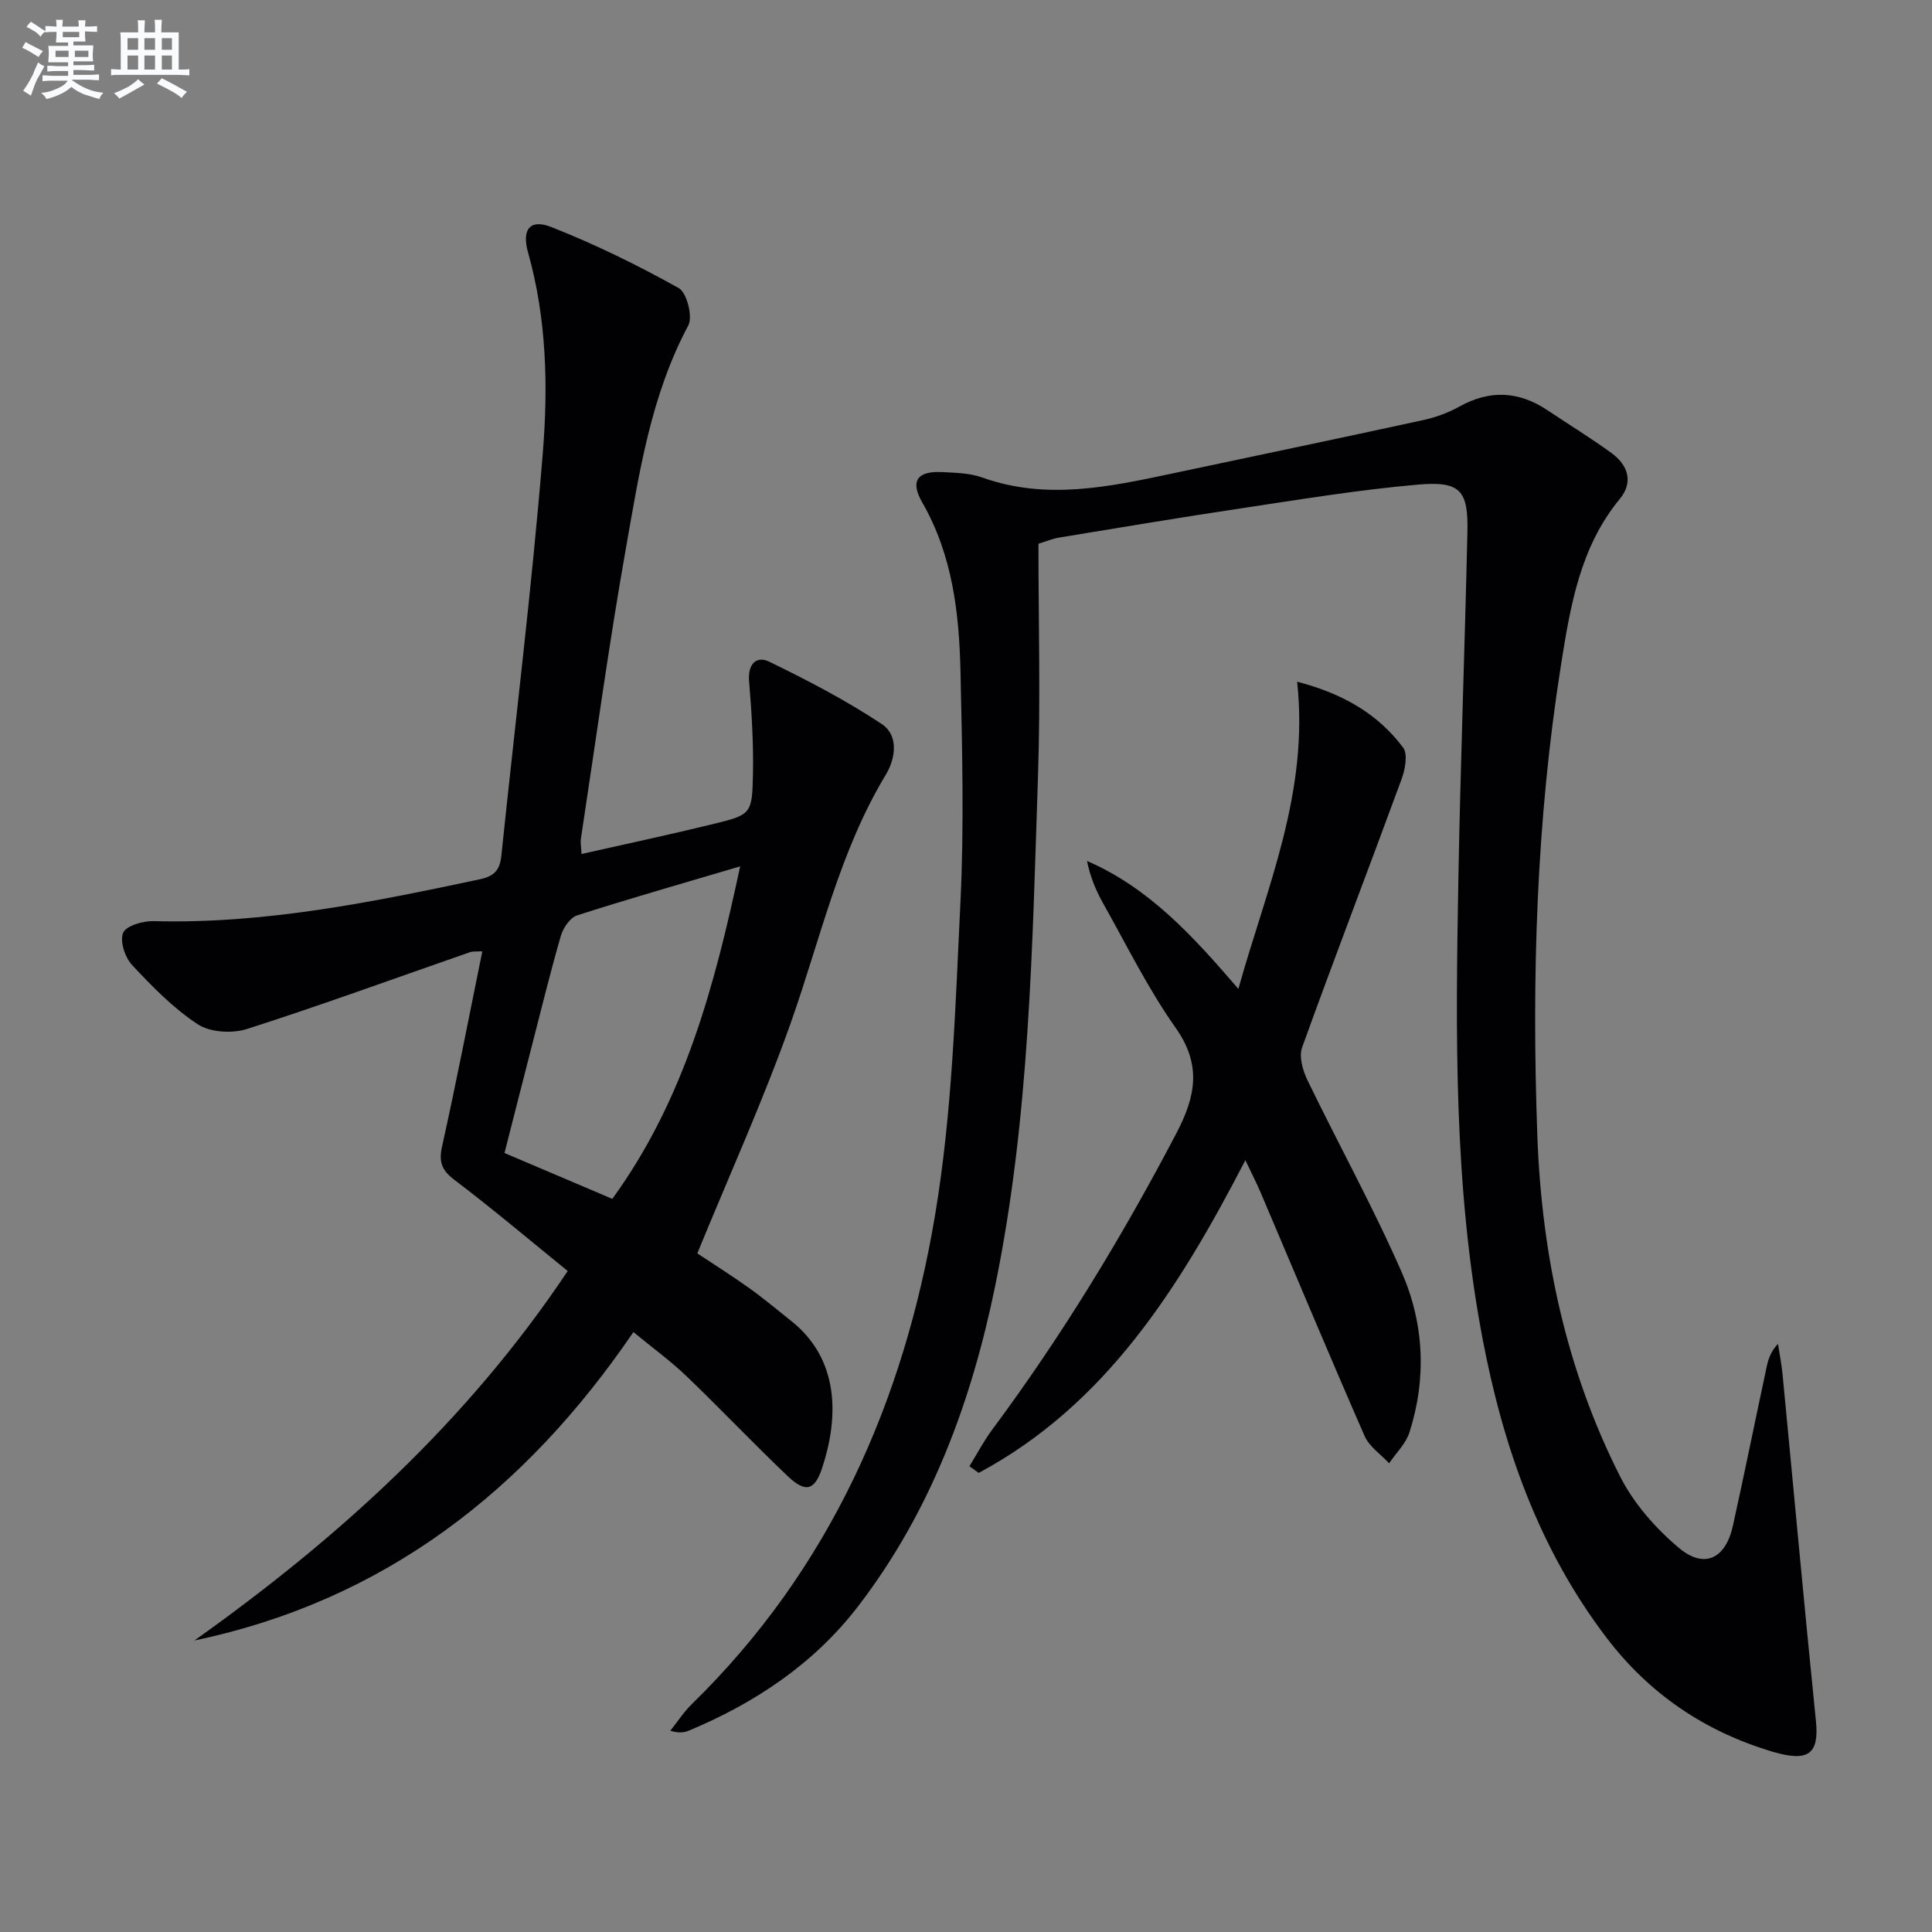
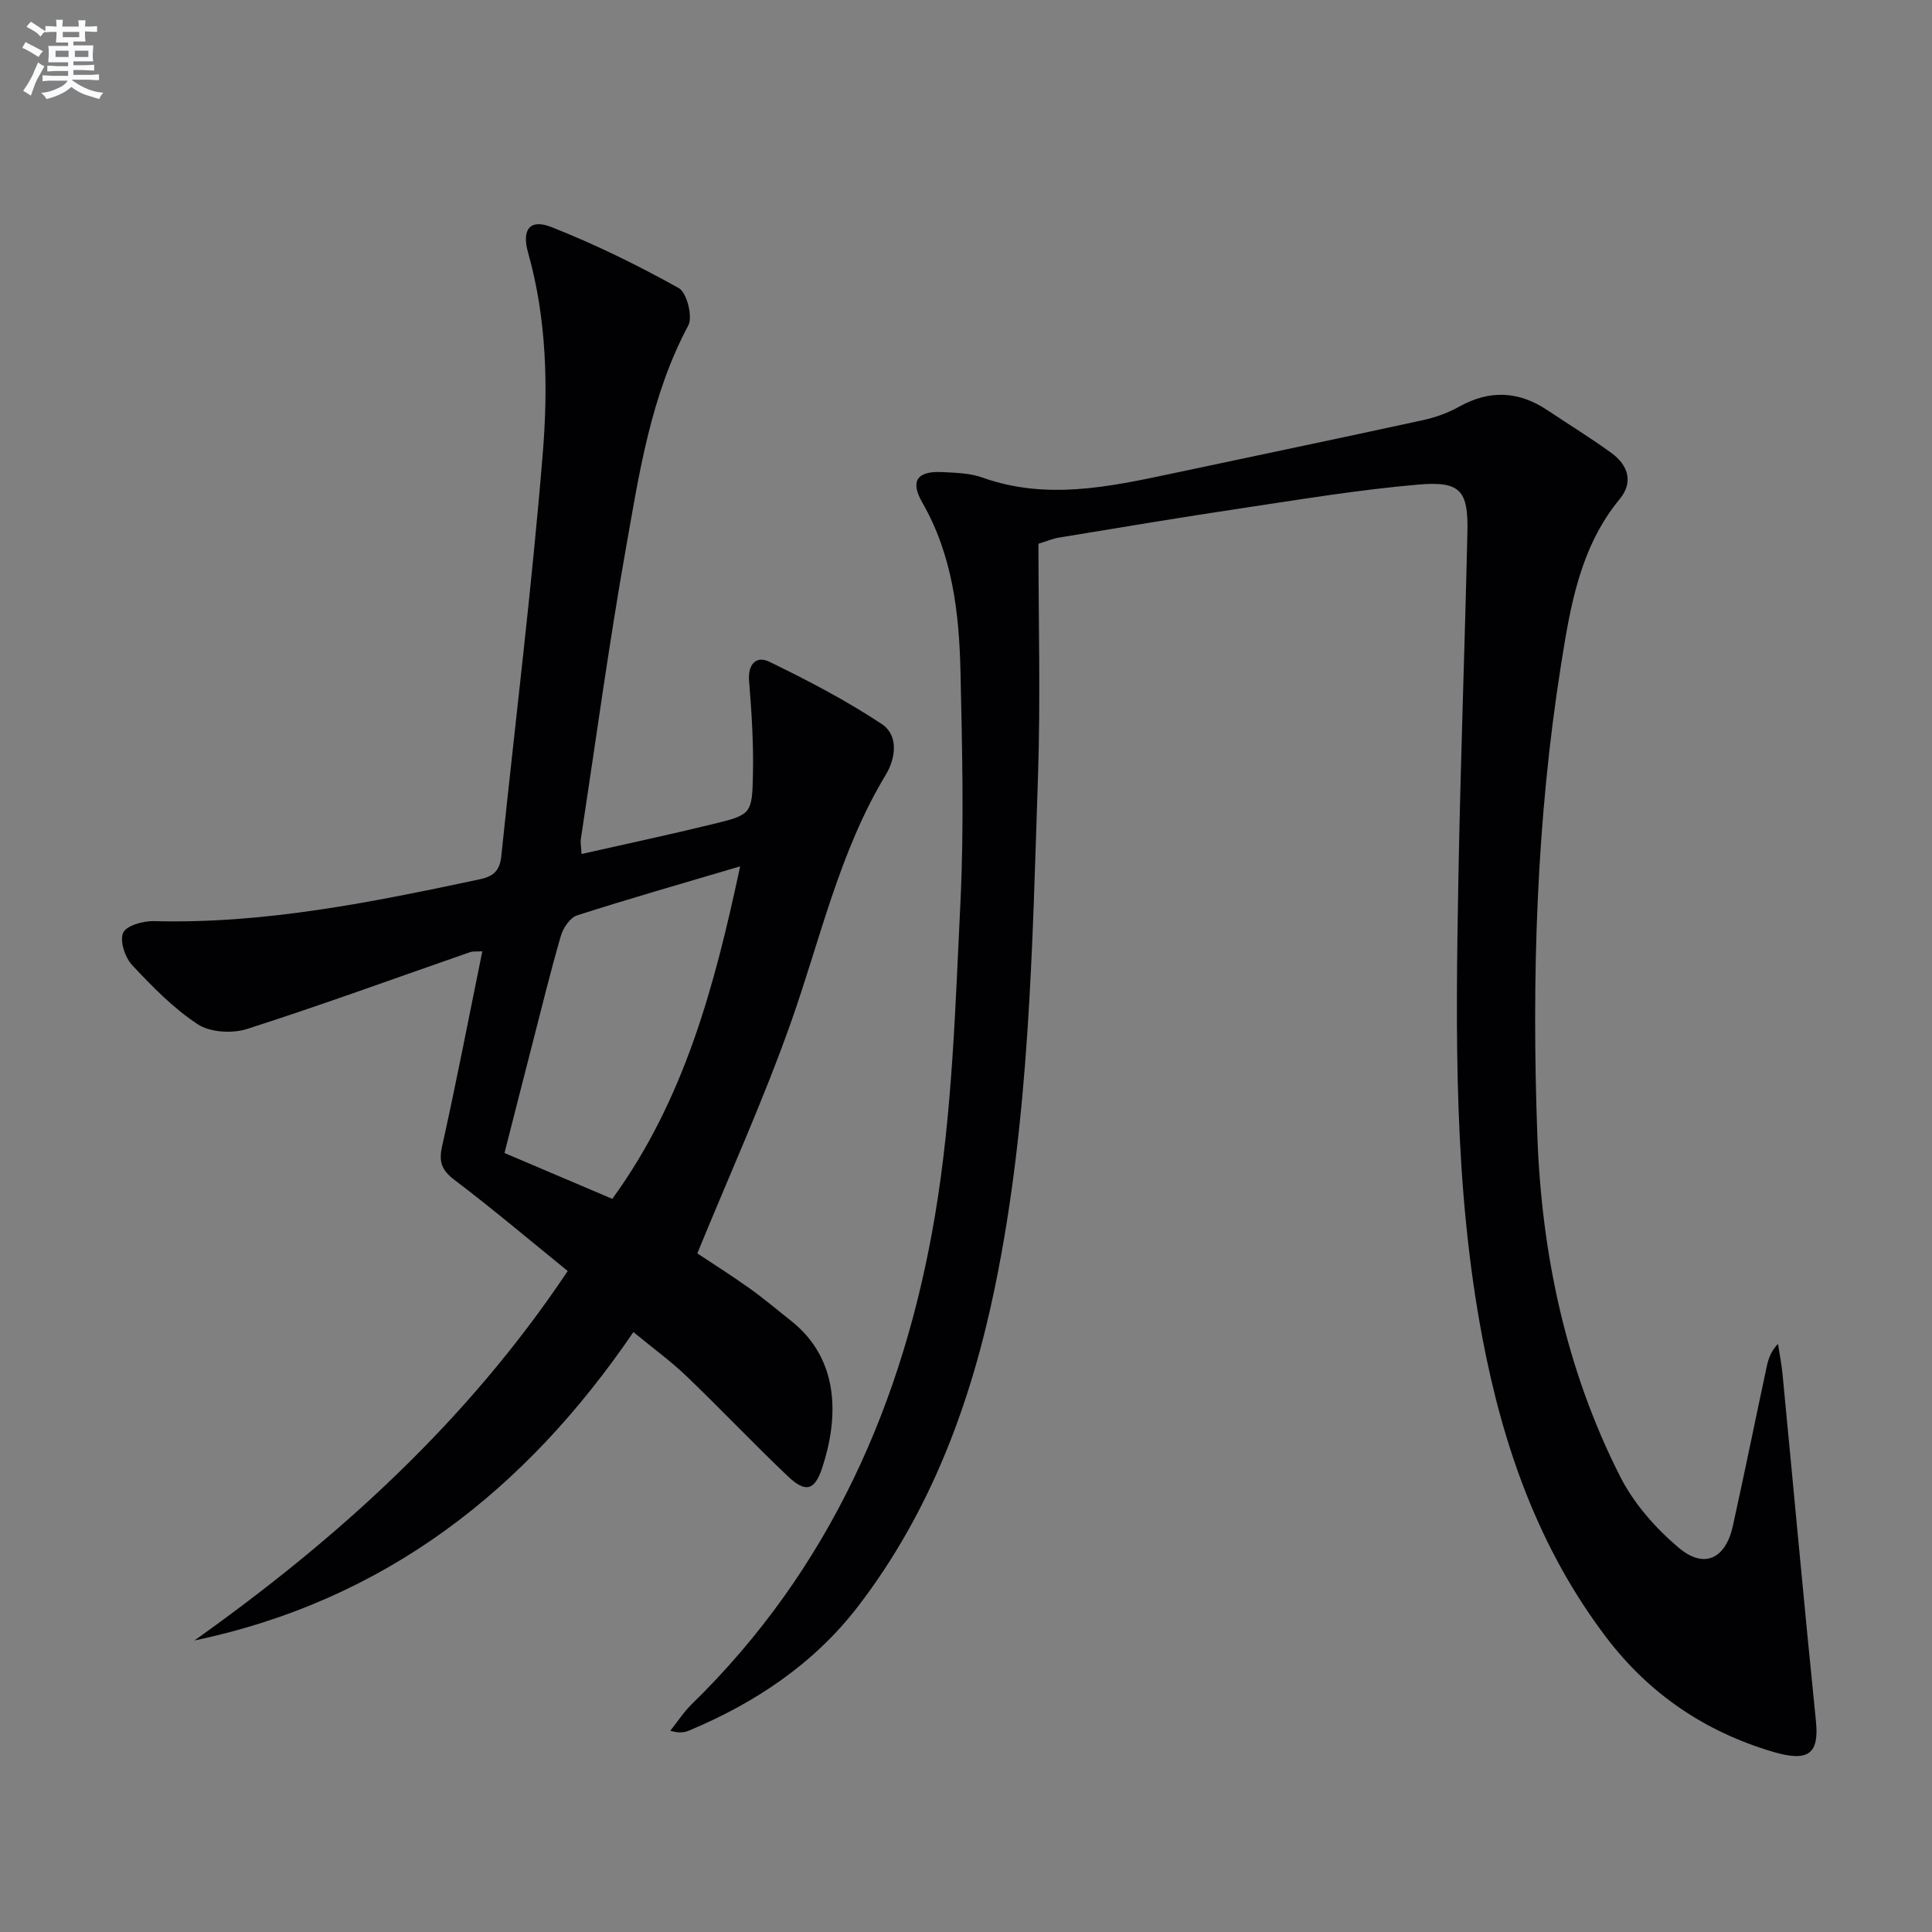
<svg xmlns="http://www.w3.org/2000/svg" enable-background="new 0 0 400 400" viewBox="0 0 400 400">
  <rect x="0" y="0" width="400" height="400" fill="#808080" stroke="none" />
  <g fill="#010103">
    <path d="m215 112.58c0 16.02.44 32-.09 47.96-1.18 35.37-1.72 70.85-8.87 105.71-4.92 23.99-13.3 46.68-28.39 66.33-9.13 11.88-21.26 19.97-35 25.72-1 .42-2.11.56-3.87.03 1.47-1.84 2.76-3.85 4.42-5.48 28.62-27.92 43.95-62.75 50.41-101.36 3.55-21.21 4.18-42.96 5.23-64.51.78-15.92.37-31.91.02-47.86-.27-12.16-1.64-24.17-7.92-35.1-2.55-4.44-1.04-6.53 4.09-6.28 2.81.14 5.77.2 8.36 1.13 13.24 4.73 26.24 1.93 39.27-.83 17.34-3.68 34.7-7.3 52.02-11.07 2.56-.56 5.14-1.5 7.42-2.77 6.33-3.54 12.35-3.24 18.31.75 4.42 2.96 8.96 5.73 13.25 8.86 3.39 2.48 4.58 5.99 1.7 9.49-8.24 9.99-10.24 22.21-12.16 34.3-5.13 32.32-6.09 64.92-4.91 97.54.89 24.6 5.95 48.49 17.16 70.59 2.83 5.58 7.34 10.71 12.17 14.76 5.25 4.4 9.65 2.22 11.15-4.56 2.44-11.02 4.67-22.09 7.04-33.13.34-1.57.9-3.09 2.3-4.57.32 2.08.74 4.15.94 6.23 2.31 23.96 4.49 47.94 6.92 71.89.68 6.73-1.5 8.55-8.98 6.32-13.98-4.16-25.5-11.94-34.37-23.59-14.02-18.42-21.44-39.59-25.69-62.02-5.97-31.42-5.56-63.22-4.99-94.99.43-23.95 1.33-47.9 1.87-71.85.2-8.67-1.42-10.65-10.21-9.89-12.21 1.06-24.35 3.07-36.48 4.89-12.64 1.89-25.24 4.01-37.85 6.08-1.3.2-2.52.74-4.27 1.28z" />
    <path d="m40.26 339.64c29.75-21.16 56.44-45.29 77.28-76.49-7.89-6.4-15.49-12.83-23.41-18.83-2.7-2.05-3.33-3.75-2.59-7.04 2.95-13.24 5.51-26.56 8.32-40.32-1.08.07-1.89-.05-2.58.19-15.37 5.33-30.65 10.93-46.14 15.89-3.06.98-7.62.71-10.19-.97-5.06-3.32-9.44-7.81-13.61-12.28-1.47-1.58-2.58-4.98-1.84-6.67.64-1.48 4.13-2.47 6.32-2.41 22.98.61 45.26-3.93 67.55-8.67 3.07-.65 4.14-2.02 4.43-4.89 2.88-27.74 6.31-55.43 8.57-83.22 1.13-13.86.82-27.93-3.03-41.6-1.36-4.82.35-7.08 4.82-5.32 9.05 3.57 17.86 7.89 26.36 12.63 1.68.93 2.95 5.93 1.98 7.75-7.77 14.54-10.15 30.53-12.95 46.34-3.53 19.94-6.25 40.03-9.3 60.05-.09.62.05 1.27.15 3.03 9.33-2.11 18.33-4.02 27.27-6.21 7.85-1.92 8.06-2.05 8.22-10.32.13-6.41-.27-12.85-.8-19.25-.29-3.54 1.49-5.34 4.2-4.02 7.98 3.88 15.91 8.01 23.28 12.9 3.47 2.3 2.92 7.01.83 10.48-9.67 16.01-13.57 34.16-19.72 51.5-5.65 15.92-12.66 31.37-19.31 47.61 3.1 2.06 6.99 4.51 10.74 7.18 2.98 2.12 5.77 4.49 8.64 6.76 10.15 8.01 9.89 20.1 6.48 30.45-1.57 4.76-3.46 5.23-7.15 1.72-7.12-6.76-13.87-13.9-20.95-20.69-3.23-3.1-6.89-5.75-10.99-9.13-22.32 32.77-51.47 55.59-90.88 63.85zm112.98-160.27c-11.84 3.51-22.84 6.64-33.73 10.14-1.45.46-2.89 2.56-3.37 4.18-2.17 7.47-4.01 15.03-5.95 22.56-1.93 7.49-3.83 14.98-5.74 22.47 7.64 3.25 14.78 6.29 22.32 9.49 14.94-20.53 21.19-44.11 26.47-68.84z" />
-     <path d="m268.56 141.14c9.59 2.5 16.72 6.7 21.93 13.62 1.03 1.36.43 4.55-.31 6.56-6.8 18.53-13.89 36.96-20.59 55.53-.69 1.91.13 4.78 1.11 6.8 6.43 13.29 13.6 26.25 19.51 39.76 4.63 10.57 5.19 21.95 1.6 33.15-.75 2.34-2.77 4.27-4.21 6.4-1.73-1.87-4.12-3.46-5.08-5.66-7.32-16.73-14.36-33.58-21.51-50.38-.83-1.96-1.82-3.86-3.17-6.71-13.69 26.43-28.86 50.6-55.21 64.74-.64-.46-1.28-.92-1.92-1.38 1.55-2.52 2.93-5.16 4.68-7.53 14.42-19.39 26.91-39.94 38.13-61.34 3.99-7.6 5.36-14.15-.11-21.89-5.73-8.11-10.16-17.15-15.05-25.84-1.49-2.65-2.65-5.48-3.31-8.72 12.87 5.59 21.91 15.51 31.34 26.49 5.9-21.11 14.66-40.55 12.17-63.6z" />
+     <path d="m268.56 141.14z" />
  </g>
  <path d="m6.8 9.5c.6.3 1.3.7 2.1 1.1-.4.4-.7.8-.9 1.2-.7-.4-1.3-.8-1.8-1.1s-1.1-.6-1.6-.8c.2-.4.5-.8.7-1.2.4.2.8.5 1.5.8zm.9 6.9c-.3.6-.5 1.1-.7 1.7s-.4 1.1-.6 1.7c-.6-.4-1.1-.7-1.6-1 .7-1 1.2-1.8 1.5-2.4.3-.5.6-1.1.8-1.7.3-.6.5-1.2.8-1.8.3.3.8.6 1.3.8-.7 1.3-1.2 2.2-1.5 2.7zm.1-11c.4.3 1 .7 1.7 1.1-.5.2-.8.6-1.1 1.1-.5-.6-1-1-1.4-1.2s-.9-.6-1.5-.8c.2-.4.5-.7.9-1.1.5.3.9.6 1.4.9zm10.5 13.1c1 .4 2 .6 3.1.7-.4.4-.7.8-.8 1.3-.9-.2-1.9-.6-3-.9-1-.4-2-.9-2.8-1.6-.5.4-1.1.9-1.9 1.3s-1.9.9-3.3 1.2c-.1-.3-.5-.8-1.1-1.3 1 0 2.1-.3 3.2-.8 1.2-.5 1.9-1 2.3-1.7h-3.2c-.4 0-1 0-2 .1v-1.2c1 0 1.7.1 2 .1h3.3v-1h-2.3c-.2 0-.9 0-2 .1v-1.2c1.2 0 1.9.1 2 .1h2.3v-.8h-4.1c0-.7.1-1.2.1-1.6 0-.5 0-1.1-.1-1.8h4.1v-.7h-2.5c0-.6.1-1.1.1-1.6v-.6h-.5c-.4 0-1 0-1.8.1v-1.3c1.2 0 1.9.1 2.1.1h.2c0-.3 0-.8-.1-1.4h1.4c0 .6-.1 1-.1 1.4h3.4c0-.4 0-.8-.1-1.3h1.5c0 .4-.1.9-.1 1.3.7 0 1.5 0 2.5-.1v1.2c-1 0-1.8-.1-2.5-.1v.6c0 .3 0 .8.1 1.5h-2.5v.8h4.1c0 .8-.1 1.3-.1 1.8s0 1 .1 1.5h-4.1v.8h1.4c.8 0 1.8 0 2.9-.1v1.2c-1 0-1.9-.1-2.8-.1h-1.5v1h3.2c.3 0 1 0 2.1-.1v1.2c-1.1 0-1.8-.1-2.1-.1h-3.4l-.1.1c1.4 1 2.4 1.5 3.4 1.9zm-4.1-6.7v-1.3h-2.7v1.3zm2.2-4.1v-1.1h-3.4v1.1zm1.9 4.1v-1.3h-2.8v1.3z" fill="#fafbfc" />
-   <path d="m37 6.7v2.3 5.4c1 0 1.8 0 2.2-.1v1.3c-.6 0-1.5-.1-2.5-.1h-11.9c-.7 0-1.3 0-1.8.1v-1.3c.5 0 1.1.1 2 .1v-5.2c0-1 0-1.8-.1-2.5h3.7c0-1.3 0-2.1-.1-2.5h1.5c0 .4-.1 1.3-.1 2.5h2.2c0-1.2 0-2.1-.1-2.6h1.5c0 .4-.1 1.3-.1 2.6zm-12.3 13.7c-.3-.4-.7-.8-1.1-1.1 1.1-.4 2.1-.9 2.9-1.3.8-.5 1.5-1 2.1-1.6.4.4.9.8 1.3 1.1-2.5 1.4-4.2 2.4-5.2 2.9zm3.9-10.1v-2.4h-2.2v2.4zm0 4.1v-2.9h-2.2v2.9zm3.5-4.1v-2.4h-2.2v2.4zm0 4.1v-2.9h-2.2v2.9zm.4 2.9 1-1.1c.6.3 1.4.7 2.5 1.3s2 1.1 2.7 1.5c-.4.4-.8.8-1.1 1.3-.8-.8-2.5-1.7-5.1-3zm3.1-7v-2.4h-2.1v2.4zm0 4.1v-2.9h-2.1v2.9z" fill="#fafbfc" />
</svg>